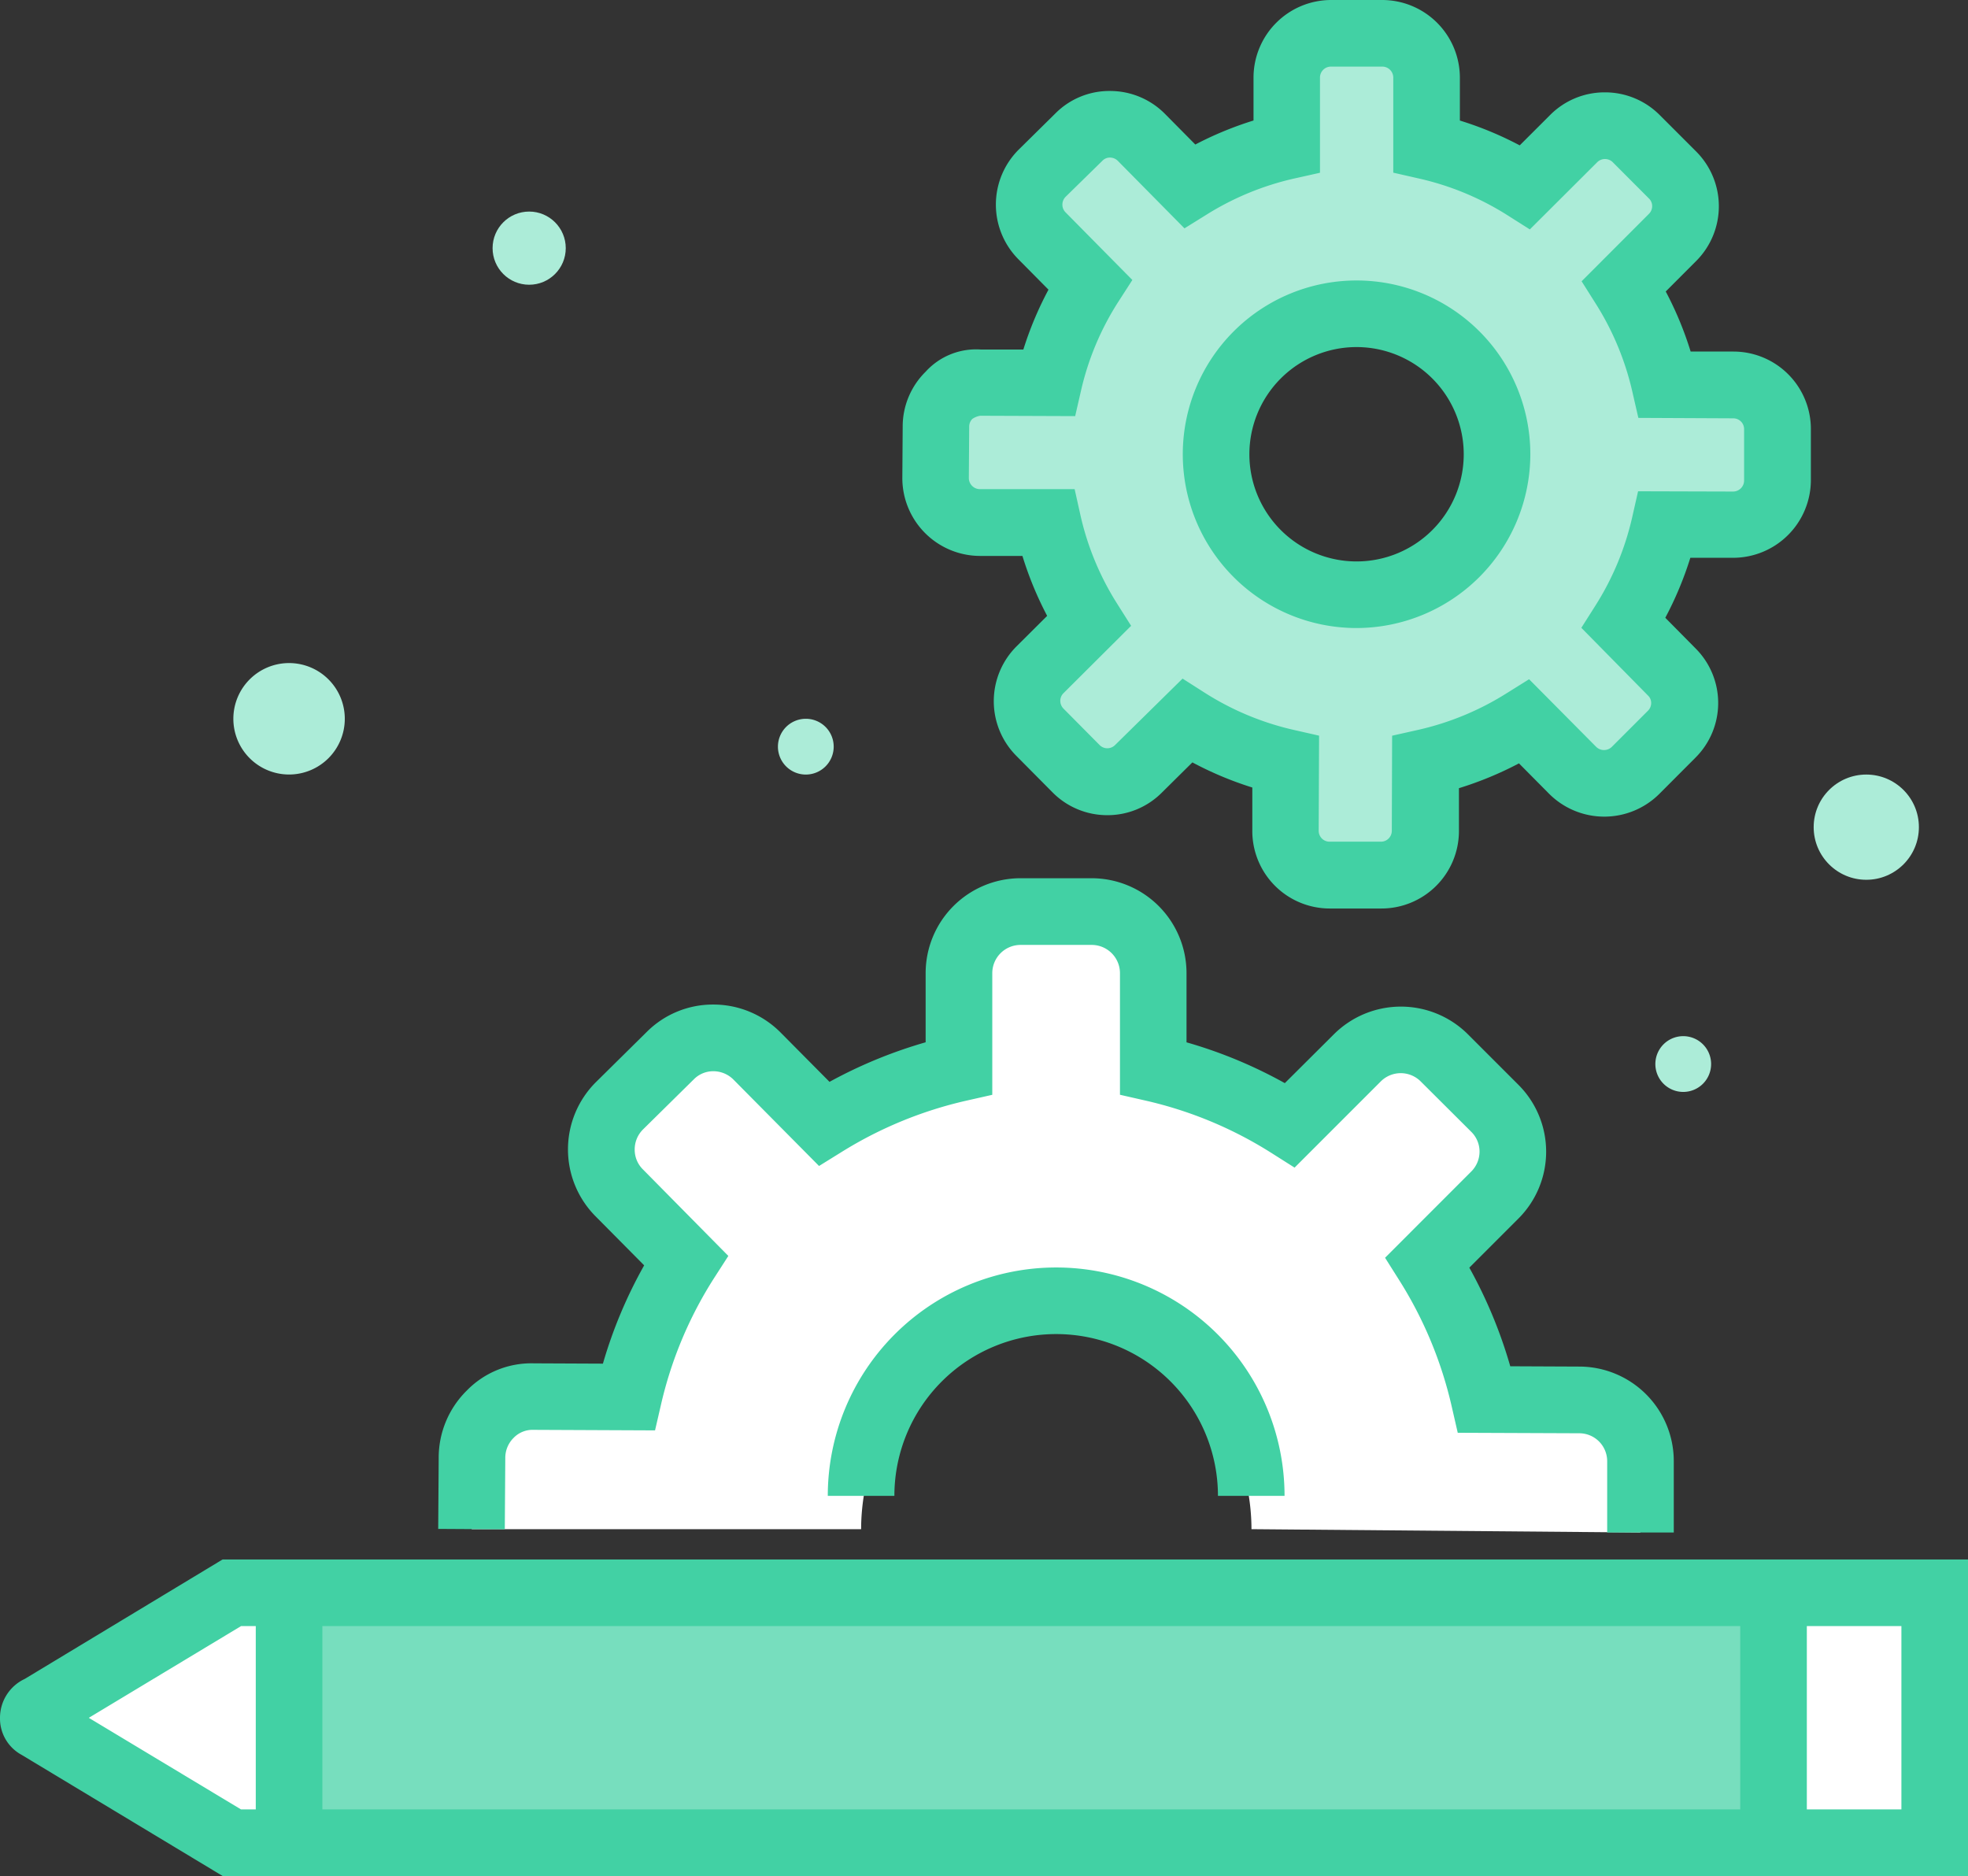
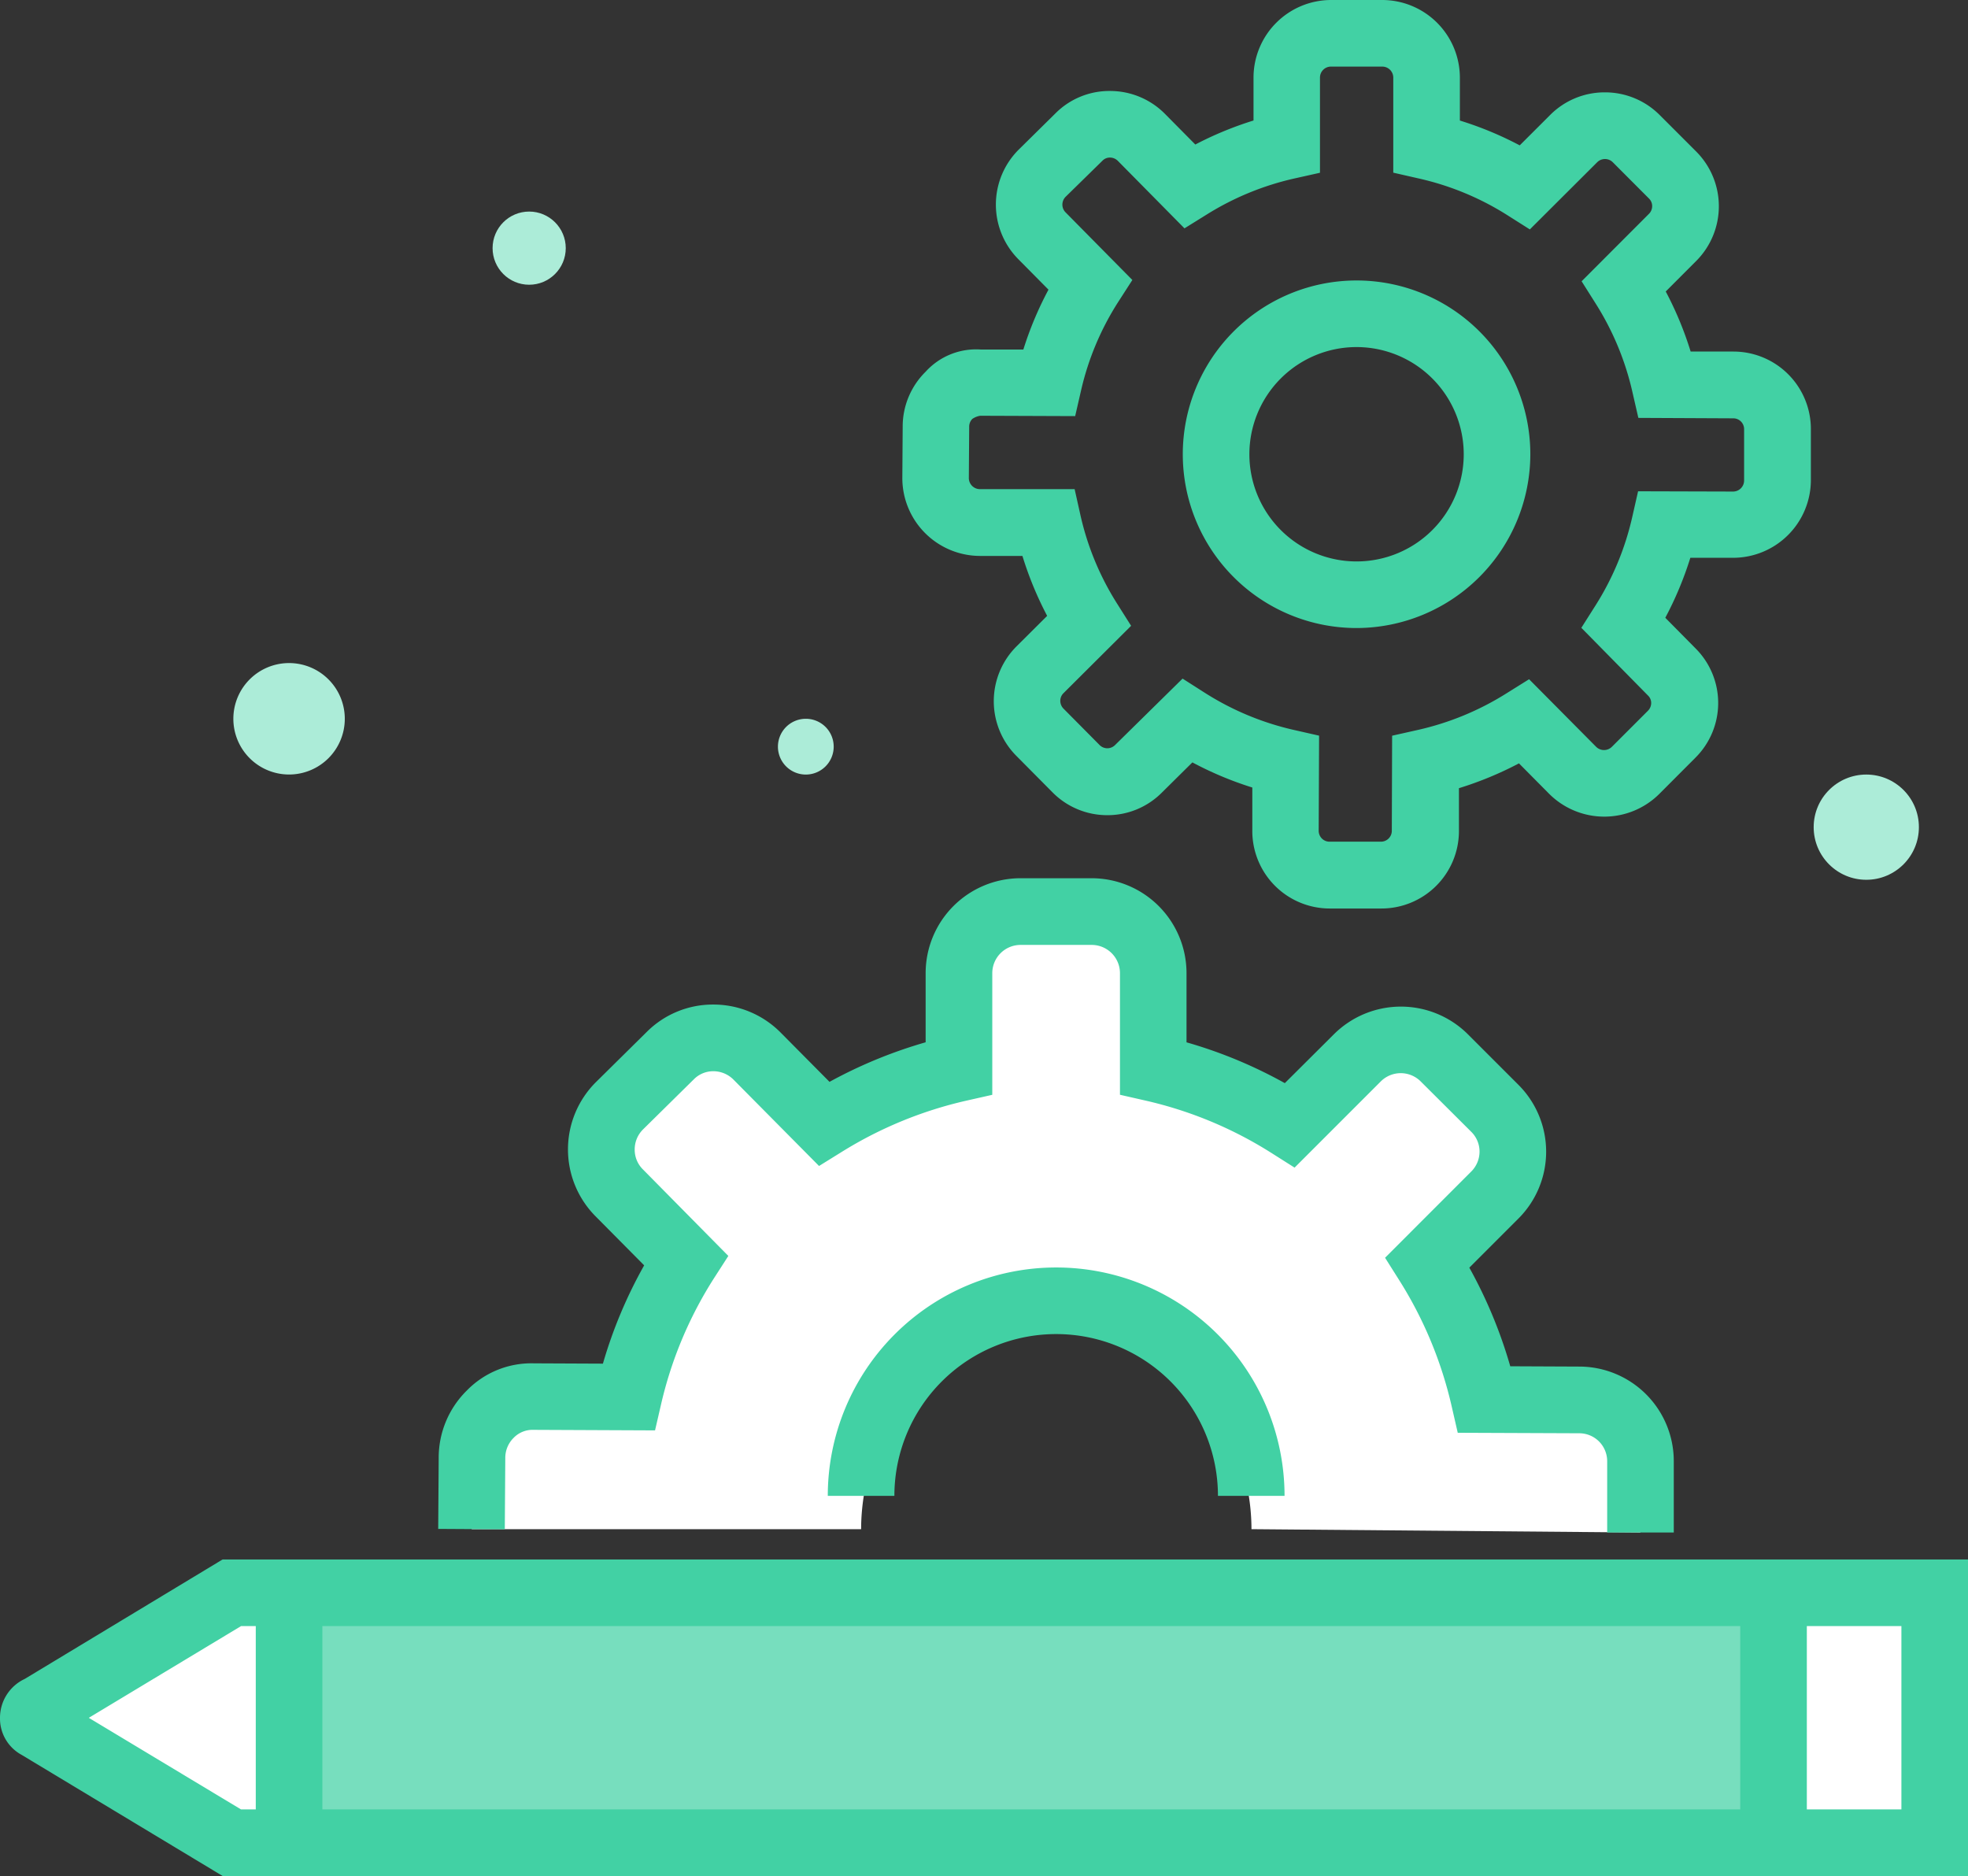
<svg xmlns="http://www.w3.org/2000/svg" viewBox="0 0 44.327 42.252">
  <rect x="0" y="0" width="44.327" height="42.252" fill="#333333" stroke="none" />
  <defs>
    <style>.cls-1{fill:#fff;}.cls-2{fill:#77debe;}.cls-3{fill:#42d1a4;}.cls-4{fill:#acecd8;}</style>
  </defs>
  <title>Asset 2</title>
  <g id="Layer_2" data-name="Layer 2">
    <g id="Layer_1-2" data-name="Layer 1">
      <g id="_Group_" data-name="&lt;Group&gt;">
        <g id="_Group_2" data-name="&lt;Group&gt;">
          <g id="_Group_3" data-name="&lt;Group&gt;">
            <path class="cls-1" d="M43.576,36.232v4.911a.359.359,0,0,1-.359.359H5.3a.353.353,0,0,1-.15-.033L1.16,39.014a.359.359,0,0,1,0-.652l3.991-2.456a.353.353,0,0,1,.15-.033H43.217A.359.359,0,0,1,43.576,36.232Z" />
          </g>
          <g id="_Group_4" data-name="&lt;Group&gt;">
            <rect class="cls-2" x="6.511" y="35.873" width="33.436" height="5.629" />
          </g>
          <g id="_Group_5" data-name="&lt;Group&gt;">
            <path id="_Compound_Path_" data-name="&lt;Compound Path&gt;" class="cls-3" d="M44.327,42.252H5.014L.487,39.524A.93.93,0,0,1,0,38.69a.966.966,0,0,1,.557-.876l4.457-2.691H44.327Zm-38.9-1.5h37.4V36.623H5.431L2,38.69Z" />
          </g>
          <g id="_Group_6" data-name="&lt;Group&gt;">
            <rect id="_Path_" data-name="&lt;Path&gt;" class="cls-3" x="5.761" y="35.873" width="1.5" height="5.745" />
          </g>
          <g id="_Group_7" data-name="&lt;Group&gt;">
            <rect id="_Path_2" data-name="&lt;Path&gt;" class="cls-3" x="39.197" y="35.623" width="1.5" height="6.129" />
          </g>
        </g>
        <g id="_Group_8" data-name="&lt;Group&gt;">
          <path id="_Path_3" data-name="&lt;Path&gt;" class="cls-4" d="M7.766,16.189a1.255,1.255,0,1,1-1.255-1.255A1.255,1.255,0,0,1,7.766,16.189Z" />
        </g>
        <g id="_Group_9" data-name="&lt;Group&gt;">
-           <path id="_Path_4" data-name="&lt;Path&gt;" class="cls-4" d="M38.541,23.965a.628.628,0,1,1-.628-.628A.628.628,0,0,1,38.541,23.965Z" />
-         </g>
+           </g>
        <g id="_Group_10" data-name="&lt;Group&gt;">
          <path id="_Path_5" data-name="&lt;Path&gt;" class="cls-4" d="M18.778,16.817a.628.628,0,1,1-.628-.628A.627.627,0,0,1,18.778,16.817Z" />
        </g>
        <g id="_Group_11" data-name="&lt;Group&gt;">
          <circle id="_Path_6" data-name="&lt;Path&gt;" class="cls-4" cx="11.919" cy="5.589" r="0.824" />
        </g>
        <g id="_Group_12" data-name="&lt;Group&gt;">
          <circle id="_Path_7" data-name="&lt;Path&gt;" class="cls-4" cx="42.036" cy="18.63" r="1.185" />
        </g>
        <g id="_Group_13" data-name="&lt;Group&gt;">
          <path class="cls-1" d="M36.947,34.516V32.91a1.379,1.379,0,0,0-1.378-1.379l-2.14-.009a9.9,9.9,0,0,0-1.281-3.087l1.514-1.516a1.38,1.38,0,0,0,.005-1.957l-1.134-1.135a1.385,1.385,0,0,0-1.957,0l-1.518,1.516a9.851,9.851,0,0,0-3.082-1.281V21.917a1.388,1.388,0,0,0-1.389-1.385h-1.6A1.386,1.386,0,0,0,21.6,21.917v2.141a9.915,9.915,0,0,0-3.039,1.251l-1.507-1.52A1.382,1.382,0,0,0,15.1,23.78l-1.14,1.126a1.386,1.386,0,0,0-.01,1.957l1.506,1.525a9.819,9.819,0,0,0-1.293,3.079l-2.14-.009a1.379,1.379,0,0,0-1.387,1.383l-.011,1.6h8.771c0-2.426,1.968-5.139,4.4-5.139s4.392,2.713,4.392,5.139Z" />
        </g>
        <g id="_Group_14" data-name="&lt;Group&gt;">
          <path id="_Compound_Path_2" data-name="&lt;Compound Path&gt;" class="cls-3" d="M37.7,34.516H36.2V32.91a.629.629,0,0,0-.627-.629l-2.739-.011-.133-.58a9.126,9.126,0,0,0-1.184-2.855l-.32-.507,1.938-1.939a.635.635,0,0,0,.19-.451.624.624,0,0,0-.185-.445L32,24.357a.636.636,0,0,0-.9,0l-1.941,1.941-.507-.321A9.044,9.044,0,0,0,25.81,24.79l-.584-.133v-2.74a.637.637,0,0,0-.639-.635h-1.6a.637.637,0,0,0-.637.635v2.741l-.585.132a9.151,9.151,0,0,0-2.809,1.156l-.508.315-1.927-1.945a.639.639,0,0,0-.455-.189h0a.612.612,0,0,0-.439.183l-1.146,1.13a.632.632,0,0,0-.185.447.622.622,0,0,0,.182.448l1.927,1.952-.322.5a9.053,9.053,0,0,0-1.194,2.845l-.135.584-2.739-.012a.593.593,0,0,0-.446.18.634.634,0,0,0-.188.454l-.011,1.606-1.5-.009.011-1.6a2.122,2.122,0,0,1,.632-1.515,2.03,2.03,0,0,1,1.512-.614l1.555.007a10.422,10.422,0,0,1,.929-2.214l-1.1-1.11a2.138,2.138,0,0,1,.015-3.018l1.141-1.127a2.107,2.107,0,0,1,1.5-.619h0a2.132,2.132,0,0,1,1.519.632l1.1,1.109a10.585,10.585,0,0,1,2.165-.891v-1.56a2.139,2.139,0,0,1,2.137-2.135h1.6a2.139,2.139,0,0,1,2.139,2.135v1.561a10.44,10.44,0,0,1,2.214.919l1.105-1.1a2.139,2.139,0,0,1,3.019,0L34.2,24.432a2.129,2.129,0,0,1-.005,3.019l-1.1,1.1a10.581,10.581,0,0,1,.922,2.221l1.562.007A2.13,2.13,0,0,1,37.7,32.91Zm-8.767-.825h-1.5a3.644,3.644,0,0,0-7.288,0h-1.5a5.144,5.144,0,0,1,10.288,0Z" />
        </g>
        <g id="_Group_15" data-name="&lt;Group&gt;">
-           <path id="_Compound_Path_3" data-name="&lt;Compound Path&gt;" class="cls-4" d="M39.042,8.672,37.5,8.665a7.126,7.126,0,0,0-.923-2.223L37.668,5.35a1,1,0,0,0,0-1.41l-.817-.817a1,1,0,0,0-1.41,0L34.352,4.212a7.07,7.07,0,0,0-2.22-.922V1.747a1,1,0,0,0-1-1H29.979a1,1,0,0,0-1,1V3.29a7.119,7.119,0,0,0-2.189.9L25.707,3.1A1,1,0,0,0,24.3,3.089l-.821.811a1,1,0,0,0-.007,1.41l1.084,1.1a7.071,7.071,0,0,0-.931,2.218L22.08,8.619a.992.992,0,0,0-1,1l-.008,1.154a1,1,0,0,0,.993,1l1.539,0A7.034,7.034,0,0,0,24.523,14l-1.1,1.093a1,1,0,0,0,0,1.408l.81.818a1,1,0,0,0,1.412.006l1.095-1.086a7.12,7.12,0,0,0,2.223.93l-.006,1.539a1,1,0,0,0,.994,1l1.154,0a.994.994,0,0,0,1-.991l.005-1.544a7.12,7.12,0,0,0,2.226-.919l1.088,1.1a1.006,1.006,0,0,0,1.415,0l.813-.815a.989.989,0,0,0,0-1.408L36.57,14.037a7.109,7.109,0,0,0,.924-2.224l1.541,0a1,1,0,0,0,1-1V9.665A.992.992,0,0,0,39.042,8.672ZM30.557,13.4a3.164,3.164,0,1,1,3.163-3.167A3.165,3.165,0,0,1,30.557,13.4Z" />
-         </g>
+           </g>
        <g id="_Group_16" data-name="&lt;Group&gt;">
          <path id="_Compound_Path_4" data-name="&lt;Compound Path&gt;" class="cls-3" d="M31.105,20.462l-1.157,0A1.745,1.745,0,0,1,28.207,18.7l0-.963a7.8,7.8,0,0,1-1.35-.566l-.687.68a1.725,1.725,0,0,1-1.23.509h0a1.732,1.732,0,0,1-1.238-.519l-.81-.817a1.745,1.745,0,0,1,.006-2.468l.688-.685a7.843,7.843,0,0,1-.557-1.35l-.964,0a1.754,1.754,0,0,1-1.741-1.758l.008-1.154a1.731,1.731,0,0,1,.517-1.237,1.534,1.534,0,0,1,1.238-.5l.963,0a7.768,7.768,0,0,1,.566-1.348l-.681-.688a1.748,1.748,0,0,1,.013-2.469l.823-.812A1.713,1.713,0,0,1,25,2.049h0a1.738,1.738,0,0,1,1.242.518l.681.688a7.873,7.873,0,0,1,1.311-.541V1.747A1.75,1.75,0,0,1,29.979,0h1.153a1.751,1.751,0,0,1,1.75,1.747v.968a7.785,7.785,0,0,1,1.348.559l.686-.685a1.731,1.731,0,0,1,1.231-.509h.006a1.737,1.737,0,0,1,1.232.513l.817.817a1.744,1.744,0,0,1,0,2.471l-.683.684a7.81,7.81,0,0,1,.561,1.353l.968,0a1.745,1.745,0,0,1,1.74,1.743v1.156a1.753,1.753,0,0,1-1.749,1.746l-.966,0a7.842,7.842,0,0,1-.564,1.351l.68.688a1.738,1.738,0,0,1-.006,2.468l-.81.812a1.757,1.757,0,0,1-2.477,0l-.683-.689a7.876,7.876,0,0,1-1.352.559l0,.969A1.746,1.746,0,0,1,31.105,20.462Zm-4.469-5.178.5.319a6.351,6.351,0,0,0,1.989.833l.586.133-.009,2.14a.248.248,0,0,0,.072.177.242.242,0,0,0,.172.071l1.157,0a.245.245,0,0,0,.246-.242l.007-2.145.584-.131a6.371,6.371,0,0,0,1.992-.823l.509-.318,1.51,1.522a.252.252,0,0,0,.355,0l.811-.811a.246.246,0,0,0,.074-.175.229.229,0,0,0-.07-.167L35.618,14.14l.317-.5a6.324,6.324,0,0,0,.828-1.989l.133-.586,2.141.006a.249.249,0,0,0,.247-.249V9.665a.243.243,0,0,0-.242-.243l-2.14-.01-.133-.58a6.346,6.346,0,0,0-.825-1.99l-.32-.507,1.514-1.516a.244.244,0,0,0,.075-.176.234.234,0,0,0-.071-.171l-.817-.819a.249.249,0,0,0-.349,0L34.458,5.167l-.507-.321a6.311,6.311,0,0,0-1.985-.824l-.584-.133V1.747a.248.248,0,0,0-.25-.247H29.979a.247.247,0,0,0-.248.247V3.891l-.586.131a6.358,6.358,0,0,0-1.959.806l-.507.315-1.5-1.519A.249.249,0,0,0,25,3.549h0a.23.23,0,0,0-.167.069L24,4.434a.251.251,0,0,0-.071.173.245.245,0,0,0,.07.174l1.506,1.525-.322.5a6.3,6.3,0,0,0-.832,1.982l-.134.584-2.141-.008a.449.449,0,0,0-.174.07.244.244,0,0,0-.072.176l-.008,1.158a.251.251,0,0,0,.25.249l2.133,0,.13.583a6.308,6.308,0,0,0,.821,1.987l.321.508-1.523,1.517a.242.242,0,0,0-.072.172.249.249,0,0,0,.073.177l.81.817a.245.245,0,0,0,.177.075h0a.246.246,0,0,0,.172-.071Zm3.921-1.139a3.914,3.914,0,1,1,3.912-3.917A3.921,3.921,0,0,1,30.557,14.145Zm0-6.328a2.414,2.414,0,1,0,2.412,2.411A2.416,2.416,0,0,0,30.557,7.817Z" />
        </g>
      </g>
    </g>
  </g>
</svg>